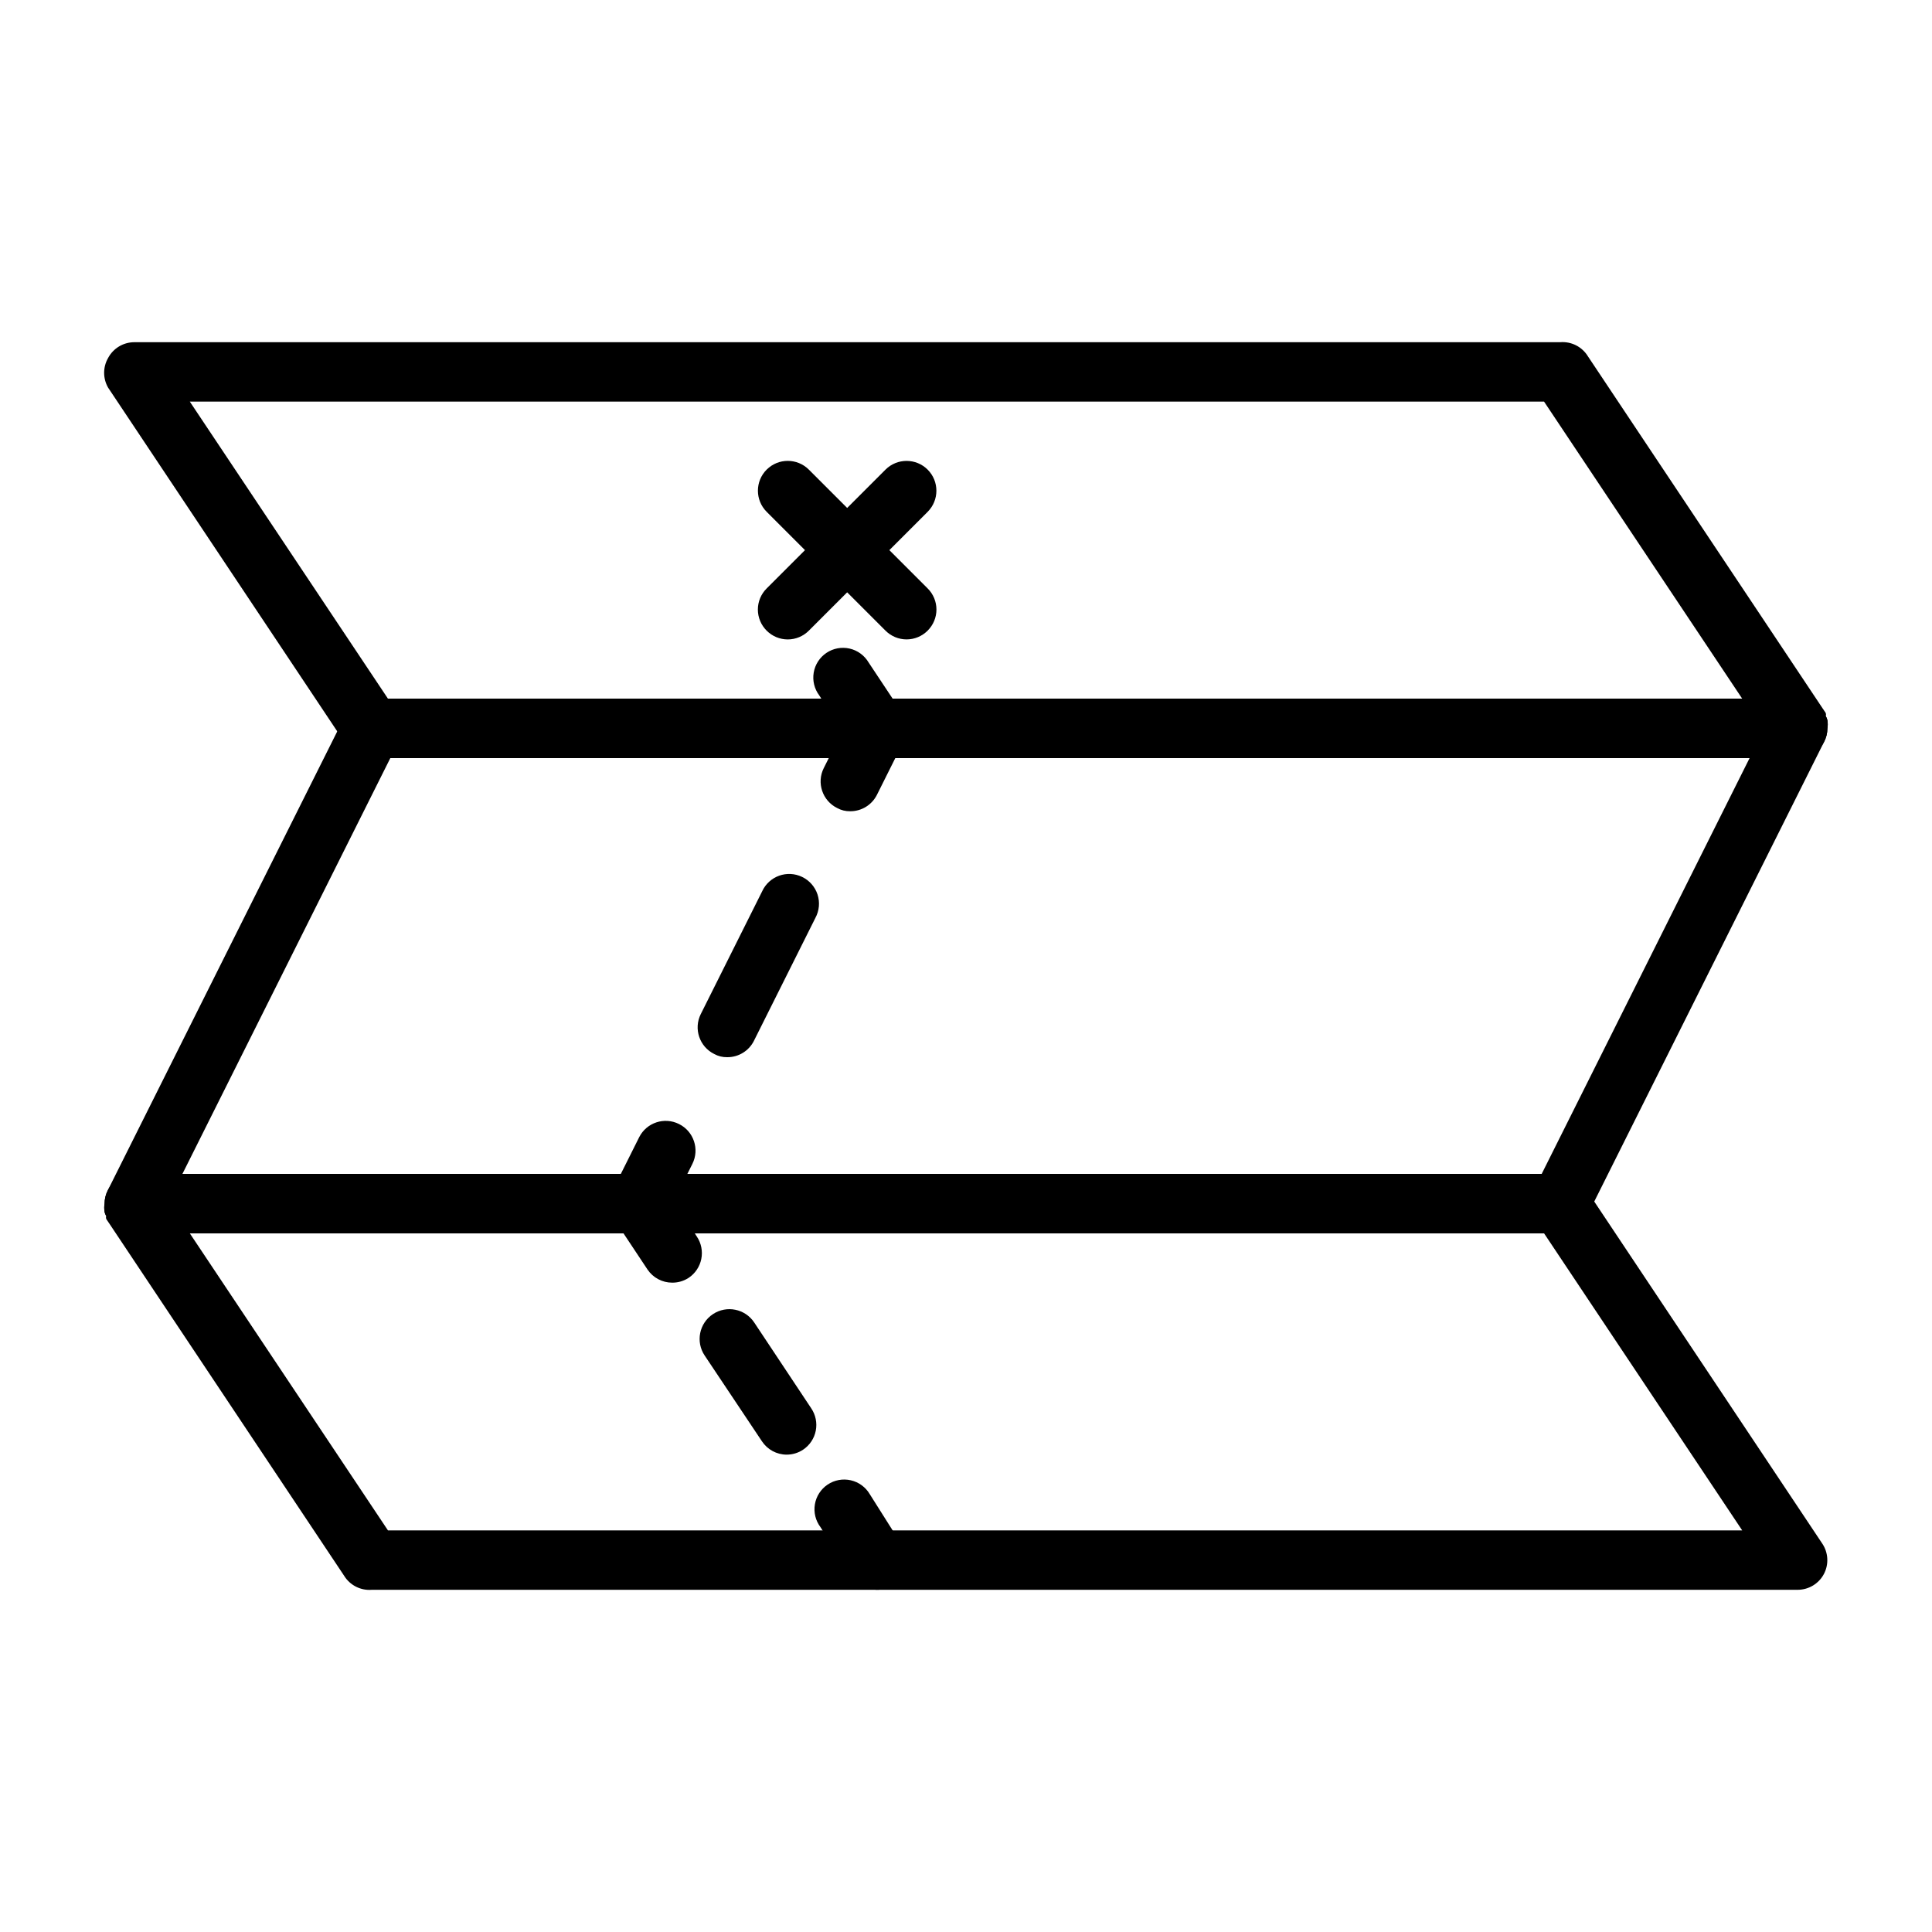
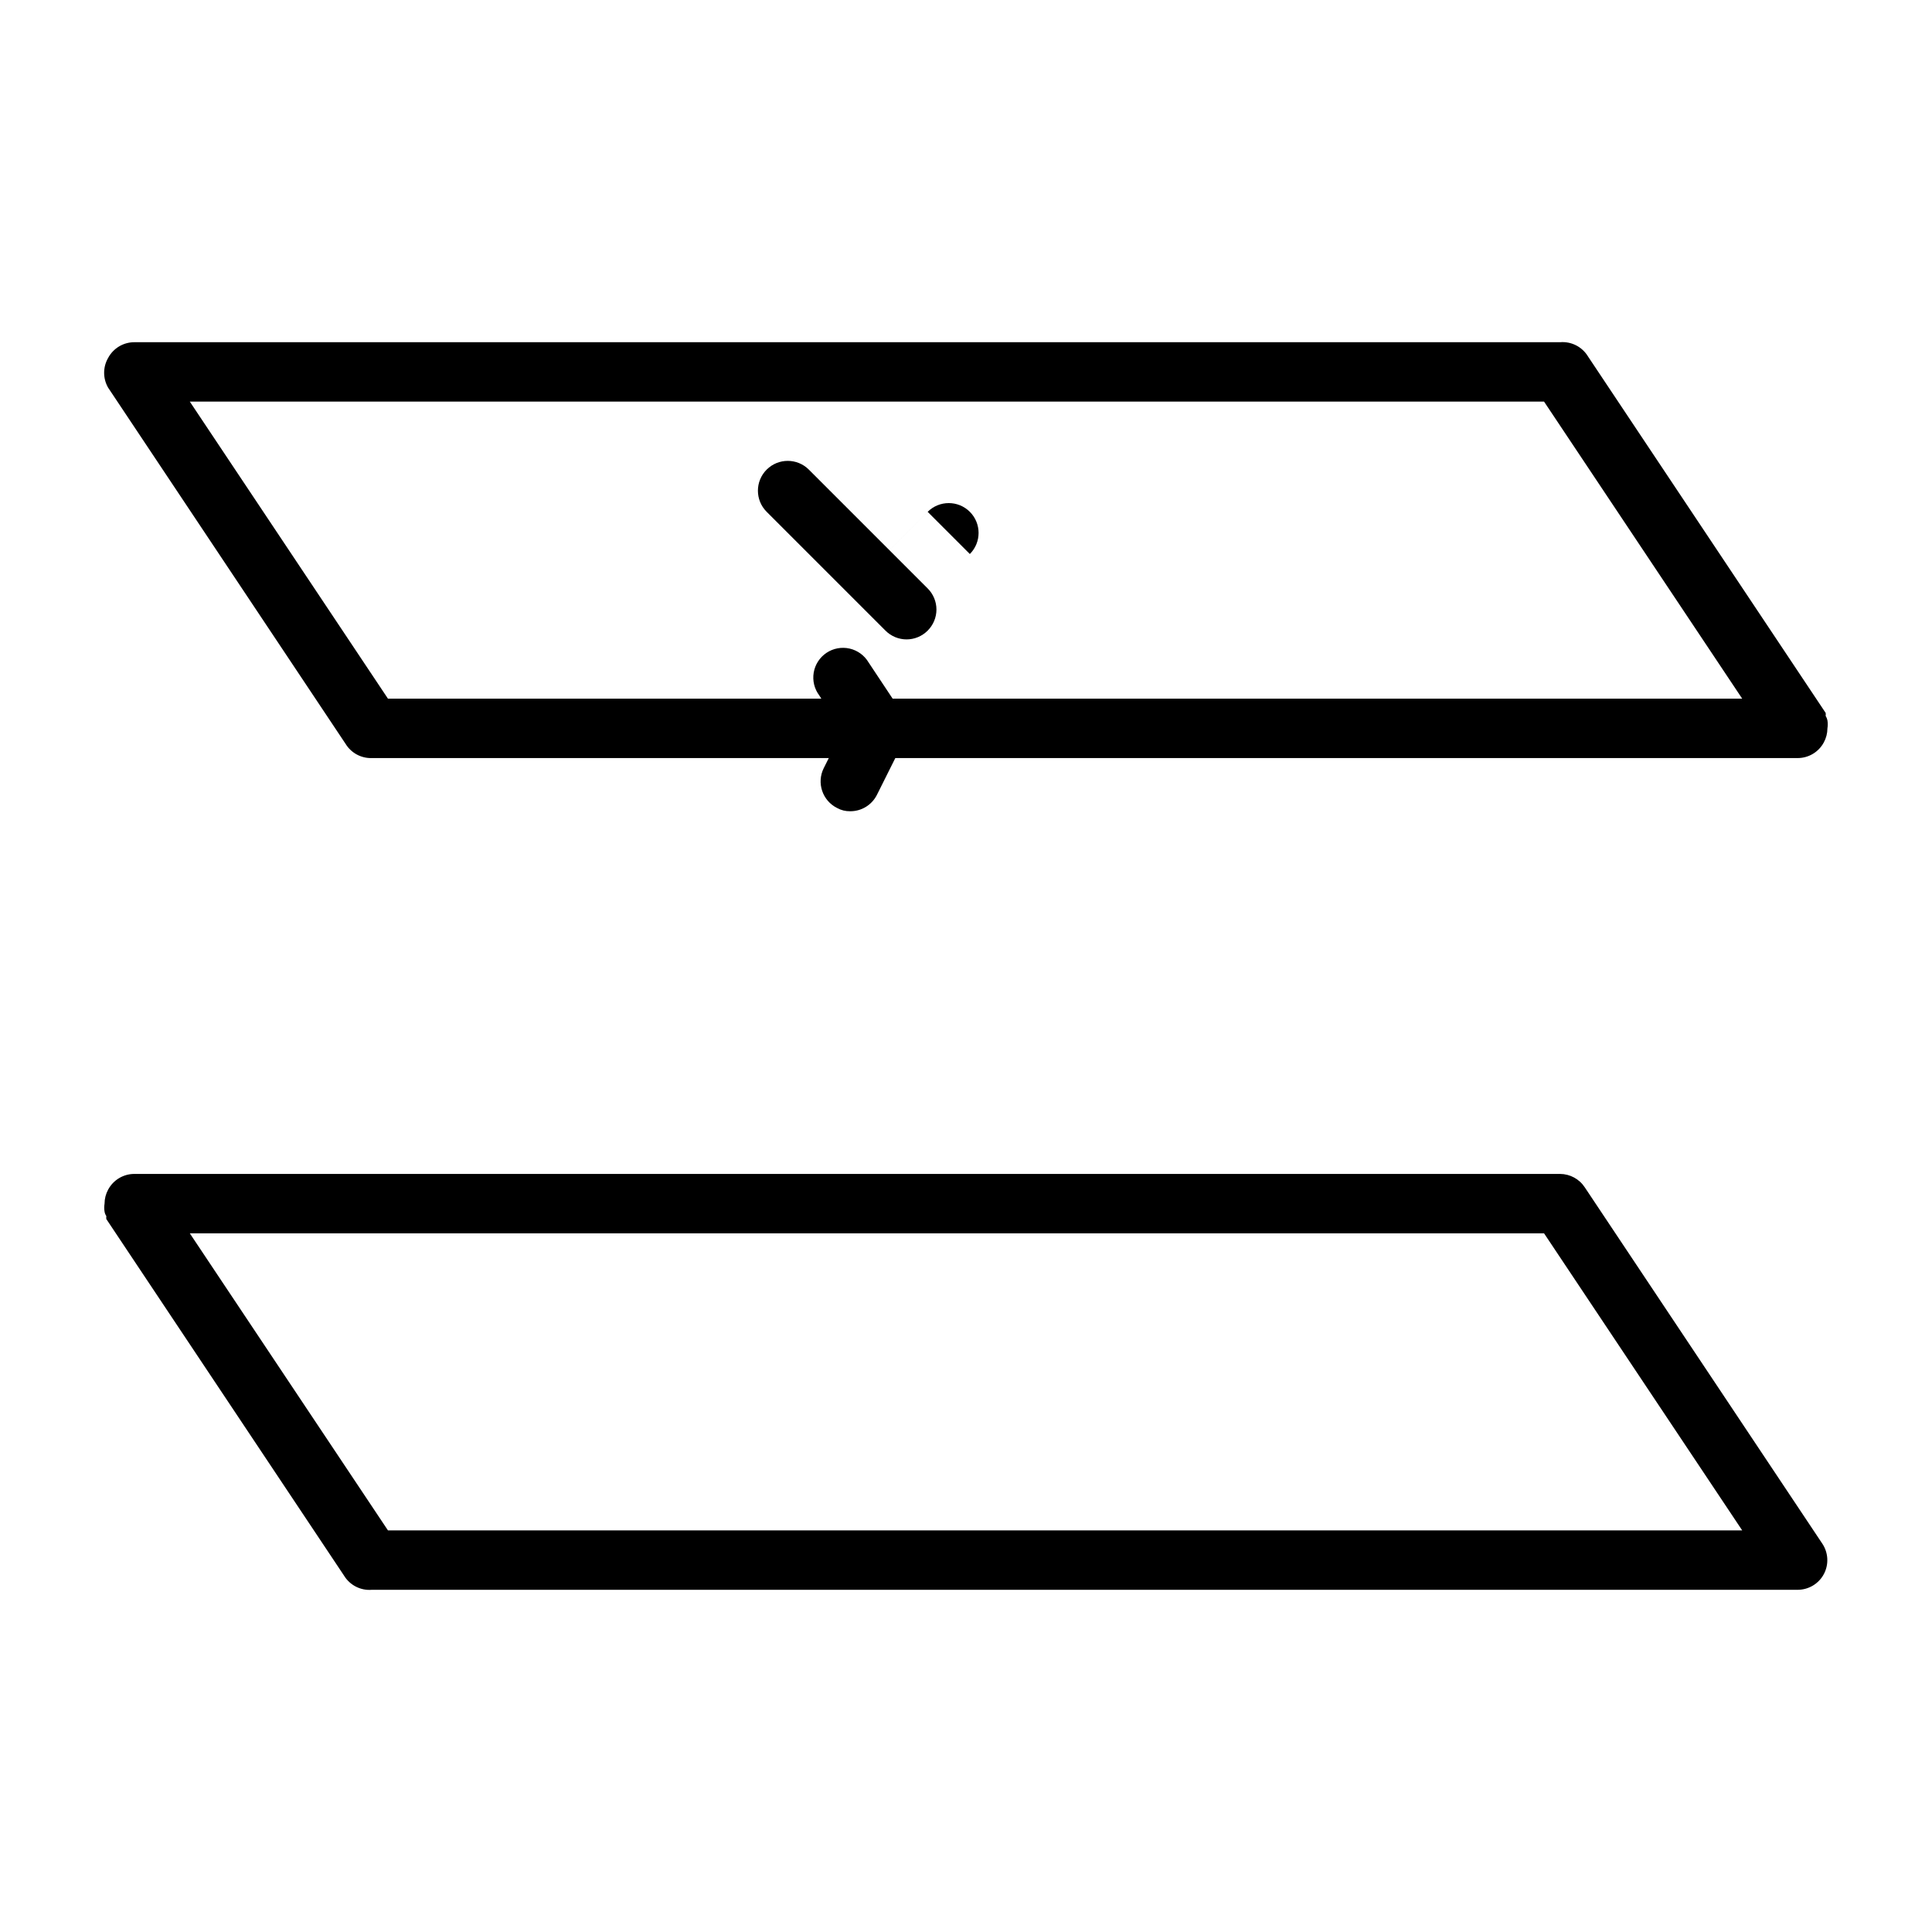
<svg xmlns="http://www.w3.org/2000/svg" fill="#000000" width="800px" height="800px" version="1.1" viewBox="144 144 512 512">
  <g>
    <path d="m628.29 334.9c-0.09-0.418-0.25-0.82-0.473-1.184 0.043-0.258 0.043-0.523 0-0.785l-62.977-94.465c-1.547-2.566-4.418-4.031-7.402-3.777h-377.86c-2.902 0.008-5.562 1.609-6.926 4.172-1.406 2.434-1.406 5.434 0 7.871l60.457 90.688 2.519 3.777h-0.004c1.488 2.379 4.125 3.789 6.93 3.699h377.86c2.902-0.008 5.566-1.609 6.93-4.172 0.613-1.137 0.938-2.41 0.945-3.699 0.113-0.703 0.113-1.422 0-2.125zm-381.48-5.75-52.508-78.719h358.89l52.508 78.719z" />
    <path d="m626.95 553.11-60.457-90.688-2.519-3.777c-1.449-2.199-3.898-3.527-6.535-3.543h-377.86c-2.902 0.008-5.562 1.613-6.926 4.172-0.617 1.137-0.941 2.41-0.945 3.703-0.117 0.703-0.117 1.418 0 2.125 0.07 0.422 0.234 0.824 0.473 1.18-0.043 0.262-0.043 0.527 0 0.785l62.977 94.465c1.547 2.566 4.414 4.031 7.398 3.781h377.86c2.902-0.008 5.566-1.613 6.93-4.172 1.348-2.547 1.195-5.629-0.395-8.031zm-380.14-3.543-52.508-78.719h358.89l52.508 78.719z" />
-     <path d="m628.29 334.9c-0.09-0.418-0.25-0.82-0.473-1.184 0.078-0.203 0.078-0.426 0-0.629-1.508-2.625-4.383-4.156-7.402-3.938h-377.86c-2.965 0.012-5.672 1.684-7.008 4.332l-62.977 125.95c-0.559 1.094-0.855 2.309-0.863 3.543-0.117 0.703-0.117 1.418 0 2.125 0.07 0.422 0.234 0.824 0.473 1.18-0.082 0.203-0.082 0.426 0 0.629 1.504 2.625 4.379 4.156 7.398 3.938h377.86c2.965-0.012 5.672-1.684 7.008-4.332l62.898-125.8v0.004c0.613-1.137 0.938-2.41 0.945-3.699 0.113-0.703 0.113-1.422 0-2.125zm-75.73 120.2h-360.22l55.105-110.21h360.22z" />
    <path d="m383.39 340.57-2.125 4.328-4.879 9.762c-1.348 2.672-4.094 4.352-7.086 4.328-1.211 0.023-2.406-0.273-3.465-0.863-3.887-1.938-5.473-6.66-3.539-10.551l1.34-2.676 3.699-7.32-5.672-8.426-0.551-0.867v0.004c-1.301-1.73-1.832-3.918-1.469-6.051s1.586-4.023 3.387-5.227c1.797-1.203 4.012-1.609 6.121-1.133 2.109 0.48 3.93 1.809 5.031 3.672l6.375 9.602 2.363 3.543c1.555 2.352 1.734 5.356 0.469 7.875z" />
-     <path d="m360.09 387.25-16.297 32.59h0.004c-1.348 2.672-4.094 4.352-7.086 4.328-1.211 0.023-2.406-0.273-3.465-0.863-3.887-1.938-5.473-6.66-3.539-10.551l16.297-32.59h-0.004c0.887-1.91 2.504-3.383 4.484-4.094 1.984-0.711 4.168-0.598 6.066 0.316 1.949 0.926 3.434 2.617 4.106 4.668 0.668 2.055 0.465 4.297-0.566 6.195z" />
-     <path d="m326.47 482.66c-1.289 0.832-2.793 1.27-4.328 1.258-2.617 0.004-5.066-1.293-6.535-3.465l-6.375-9.602-2.363-3.543c-1.555-2.352-1.734-5.352-0.473-7.871l2.125-4.328 4.883-9.766c1.965-3.859 6.68-5.406 10.547-3.461 3.891 1.934 5.477 6.656 3.543 10.547l-1.34 2.676-3.699 7.32 5.668 8.426 0.551 0.867 0.004-0.004c1.164 1.742 1.586 3.879 1.172 5.93-0.414 2.055-1.629 3.859-3.379 5.016z" />
-     <path d="m356.86 528.16c-1.301 0.875-2.836 1.34-4.406 1.336-2.637-0.012-5.086-1.344-6.535-3.543l-15.191-22.75c-2.414-3.629-1.43-8.527 2.203-10.941 3.629-2.41 8.527-1.426 10.941 2.203l15.113 22.75v0.004c1.172 1.73 1.605 3.856 1.207 5.91-0.398 2.055-1.598 3.863-3.332 5.031z" />
-     <path d="m380.71 563.97c-1.266 0.887-2.781 1.355-4.328 1.34-2.633-0.016-5.086-1.344-6.535-3.543l-7.871-12.203-0.551-0.867c-1.301-1.727-1.832-3.914-1.469-6.047 0.359-2.133 1.586-4.023 3.383-5.227 1.801-1.203 4.016-1.613 6.125-1.133s3.926 1.809 5.027 3.672l6.062 9.602 2.363 3.543c2.371 3.613 1.387 8.461-2.207 10.863z" />
    <path d="m389.84 311.12c-1.477 1.488-3.492 2.328-5.59 2.328s-4.109-0.84-5.59-2.328l-31.488-31.488c-3.086-3.09-3.086-8.094 0-11.18 3.09-3.086 8.094-3.086 11.18 0l31.488 31.488c1.488 1.477 2.328 3.488 2.328 5.59 0 2.098-0.84 4.109-2.328 5.59z" />
-     <path d="m389.84 279.64-31.488 31.488c-1.477 1.488-3.488 2.328-5.59 2.328-2.098 0-4.109-0.84-5.59-2.328-1.488-1.48-2.328-3.492-2.328-5.59 0-2.102 0.84-4.113 2.328-5.59l10.156-10.156 11.18-11.176 10.156-10.156h-0.004c3.09-3.086 8.094-3.086 11.18 0 3.086 3.086 3.086 8.09 0 11.18z" />
+     <path d="m389.84 279.64-31.488 31.488l10.156-10.156 11.18-11.176 10.156-10.156h-0.004c3.09-3.086 8.094-3.086 11.18 0 3.086 3.086 3.086 8.09 0 11.18z" />
  </g>
</svg>